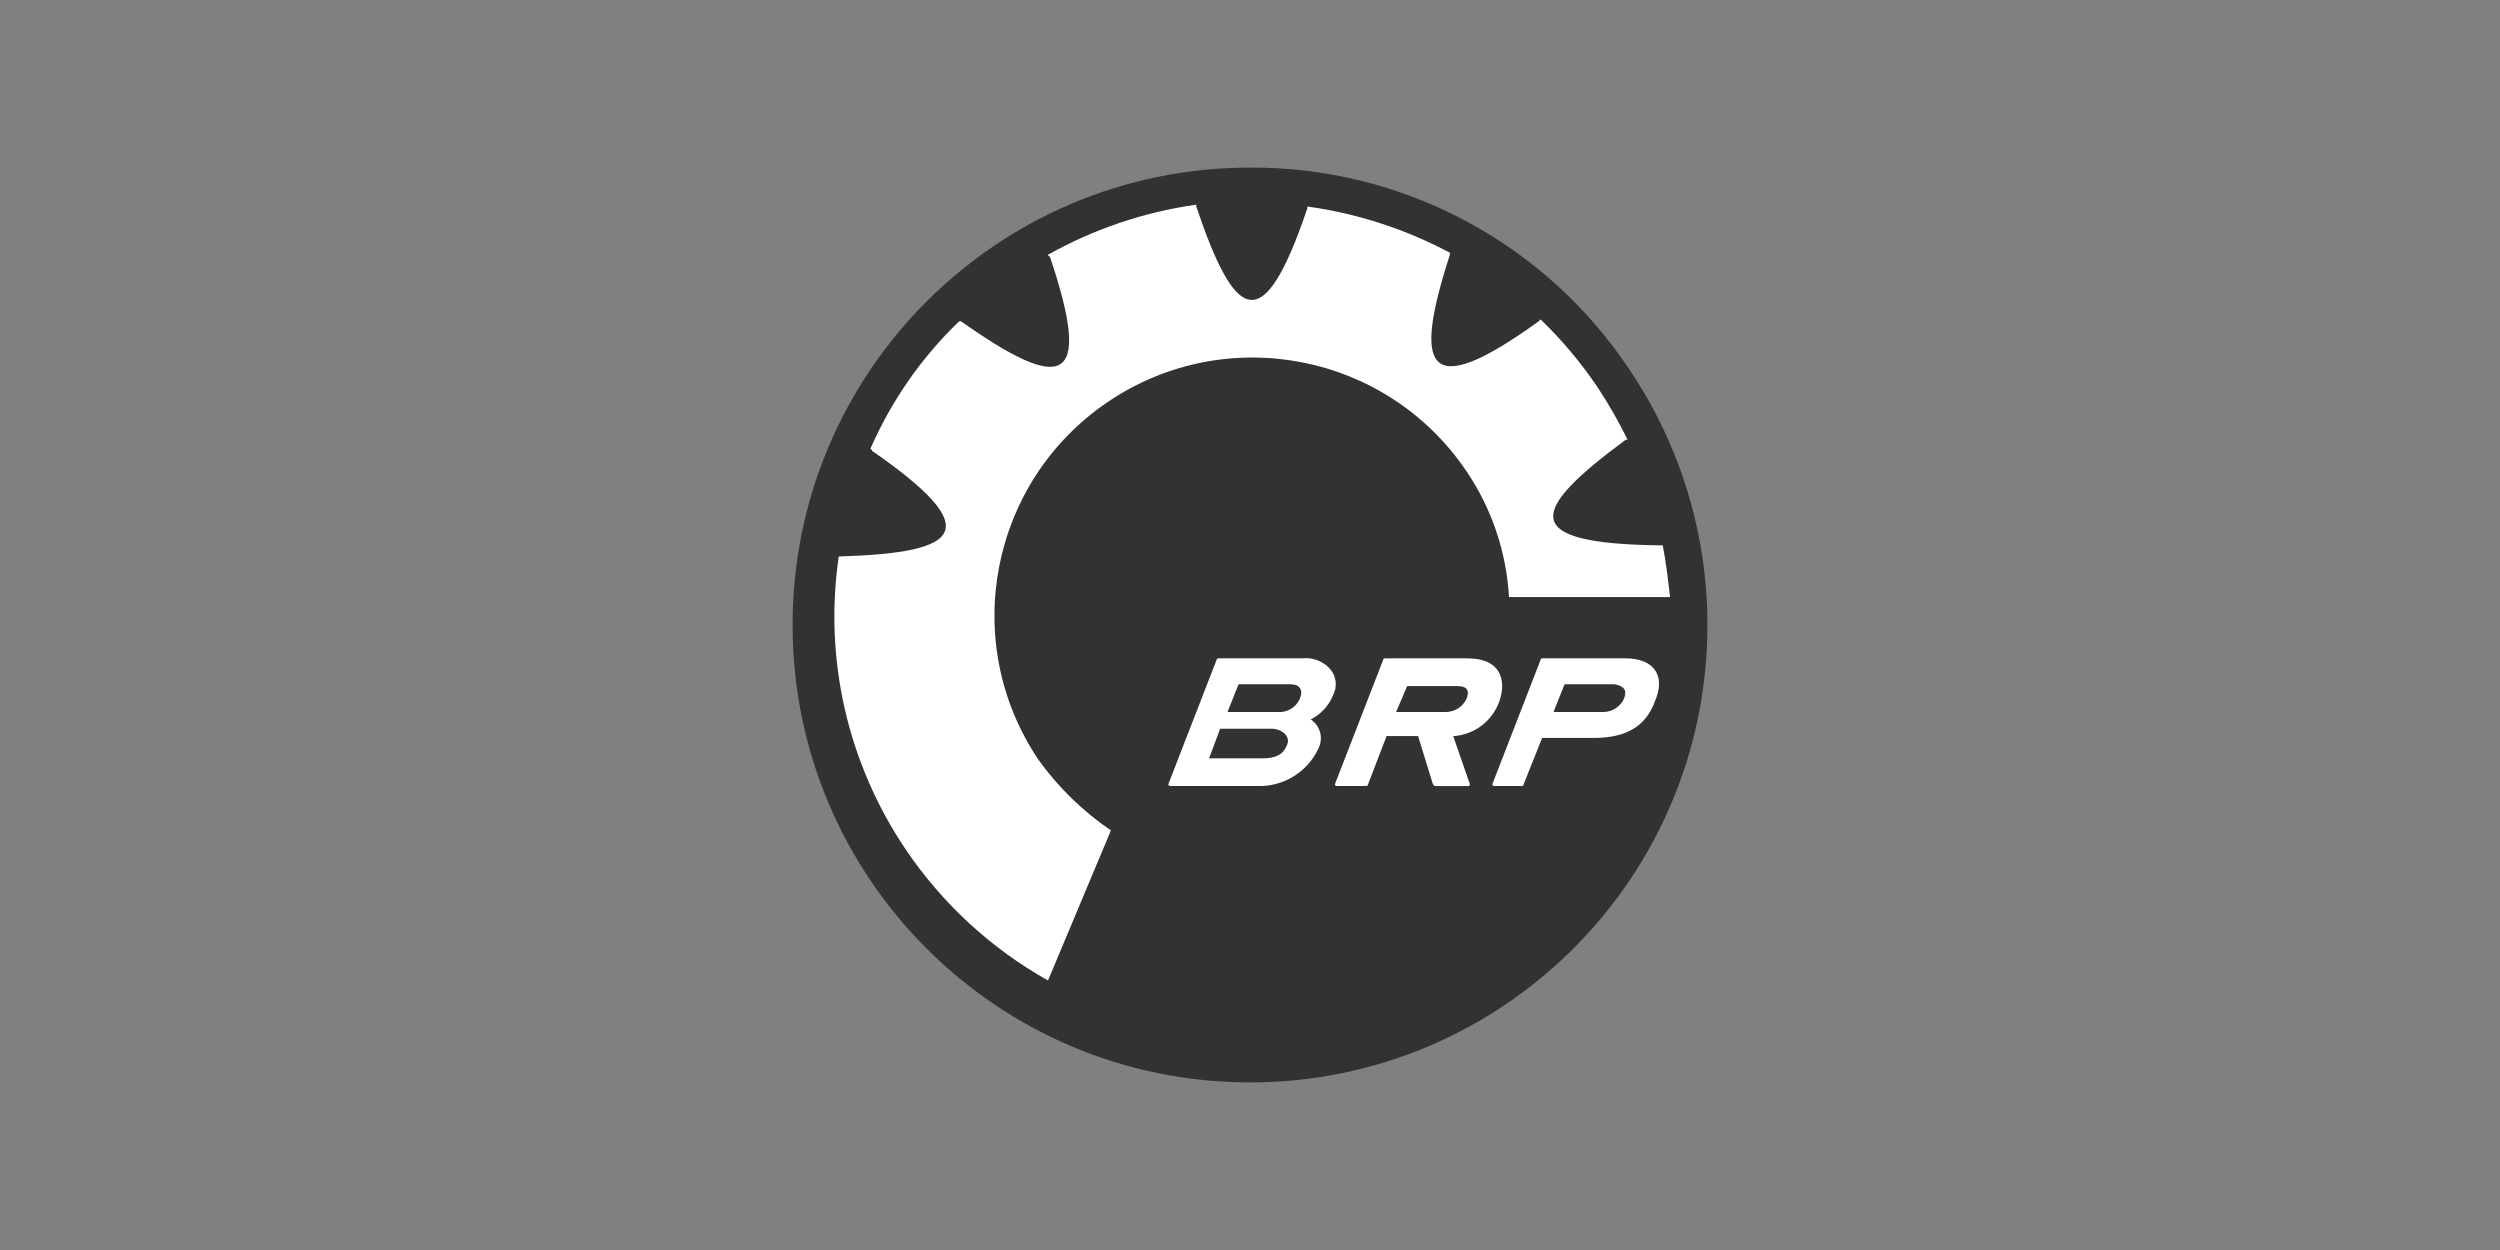
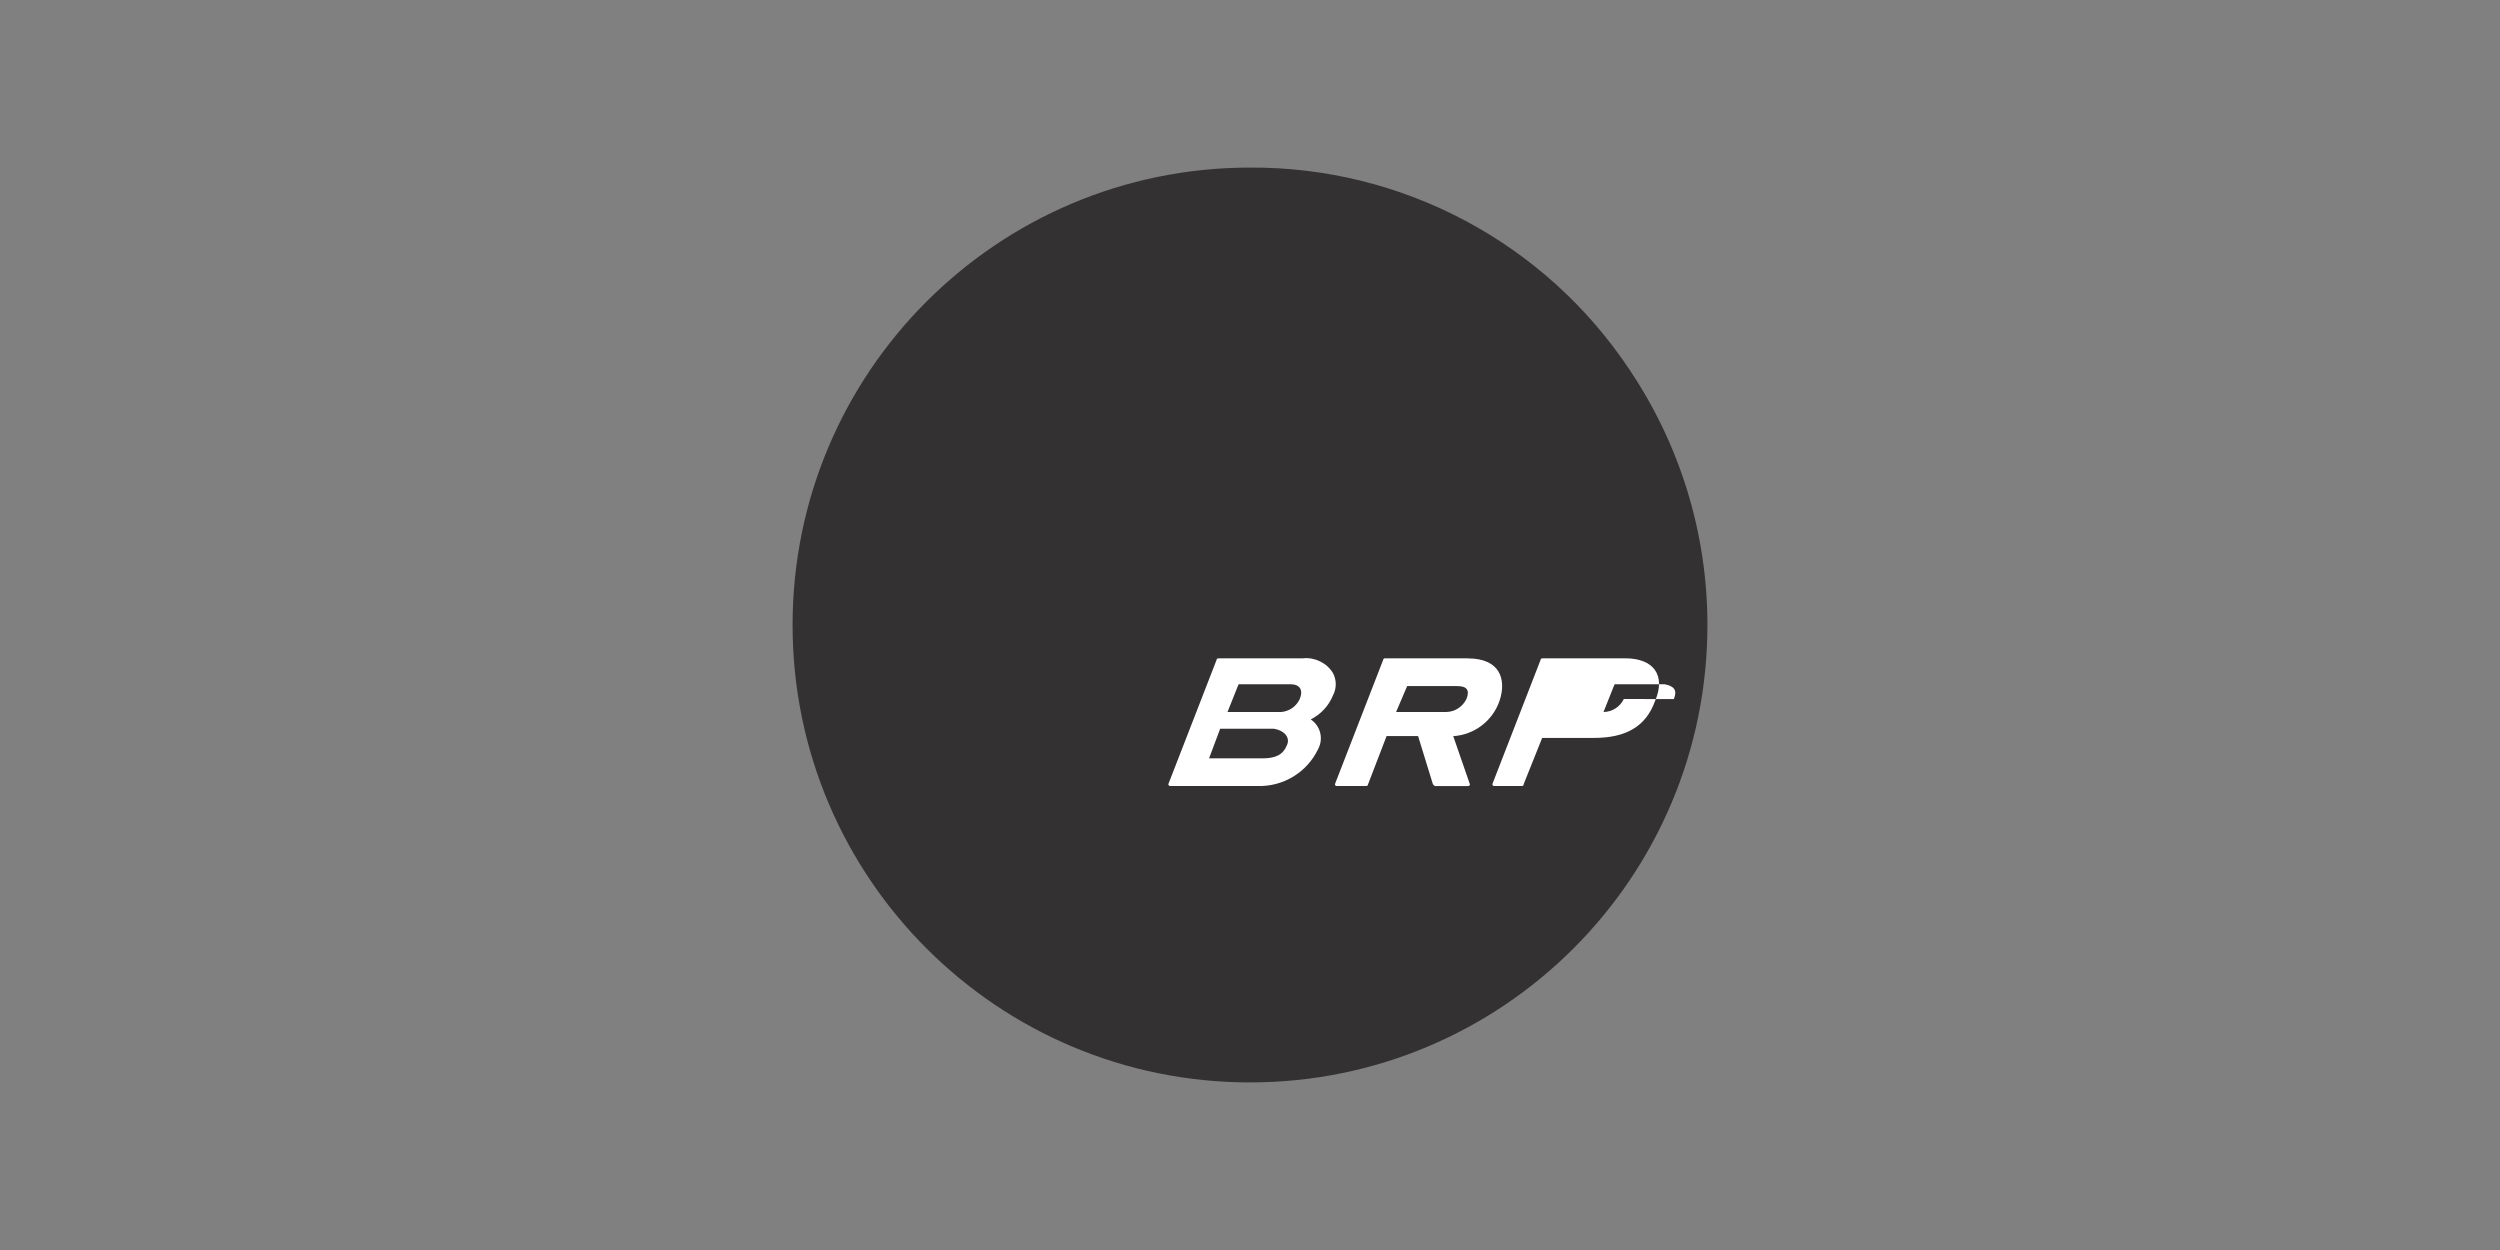
<svg xmlns="http://www.w3.org/2000/svg" id="uuid-077813d0-31af-42c3-ae25-0903d11368ed" viewBox="0 0 300 150">
  <rect x="0" y="0" width="300" height="150" fill="#808080" stroke="none" />
-   <rect width="300" height="150" fill="none" />
  <path d="M120.19,30.33c-24.72,16.56-31.33,50.02-14.77,74.73,16.56,24.72,50.02,31.33,74.73,14.77,24.72-16.56,31.33-50.02,14.77-74.73-.02-.03-.05-.07-.07-.1-16.48-24.65-49.82-31.28-74.47-14.8-.07.04-.13.09-.2.13Z" fill="none" />
  <path d="M149.97,20.11c-30.32.02-54.88,24.6-54.86,54.92.02,30.32,24.6,54.88,54.92,54.86,30.32-.02,54.88-24.6,54.86-54.92,0-10.92-3.27-21.59-9.37-30.64-10.14-15.23-27.26-24.33-45.55-24.22Z" fill="#333132" />
-   <path d="M199.53,65.44h-.44c-16.67-.22-15.78-4-4-12.67h.22c-1.05-2.15-2.24-4.23-3.55-6.22-2-2.98-4.31-5.74-6.89-8.22l-.22.22c-13.55,9.78-15.11,5.78-10.66-8v-.22c-5.33-2.84-11.13-4.72-17.11-5.55v.22c-5.33,15.78-8.67,13.55-13.33-.22v-.22c-6.25.88-12.27,2.92-17.78,6,0,.12.09.22.21.22,0,0,0,0,0,0,5.33,15.78,1.33,16.22-10.66,7.78h-.23c-4.53,4.36-8.15,9.57-10.66,15.33h0c.12,0,.22.09.22.21,0,0,0,0,0,0,13.78,9.56,10.66,12.22-3.78,12.67h-.22c-1.8,12.29,1.06,24.81,8,35.11,4.39,6.52,10.25,11.93,17.11,15.78l7.55-18.01c-3.36-2.29-6.29-5.14-8.67-8.44-9.57-14.18-5.84-33.43,8.33-43,14.18-9.57,33.43-5.84,43,8.33,3.04,4.48,4.8,9.7,5.11,15.11h19.33c-.22-1.78-.44-4-.89-6.22h0Z" fill="#fff" />
  <path d="M152.86,87.66h-6.44l-1.33,3.55h6.44c1.18.05,2.29-.54,2.89-1.56.44-1.11-.22-2-1.56-2Z" fill="none" />
  <path d="M154.86,82.11h-6.22l-1.33,3.33h6.44c.97-.08,1.82-.67,2.22-1.56.44-1.11,0-1.78-1.11-1.78Z" fill="none" />
  <path d="M156.42,79h-10.22c-.12,0-.22.09-.22.21,0,0,0,0,0,0l-5.78,14.89h0c0,.12.09.22.21.22,0,0,0,0,0,0h10.44c3.11.12,6-1.63,7.33-4.44.66-1.24.28-2.77-.89-3.55,1.21-.61,2.16-1.63,2.67-2.89.44-.83.44-1.83,0-2.67-.75-1.22-2.13-1.9-3.55-1.78ZM154.42,89.44c-.44,1.11-1.33,1.56-2.89,1.56h-6.44l1.33-3.55h6.44c1.33.22,2,1.11,1.56,2ZM155.97,83.88c-.4.88-1.25,1.48-2.22,1.56h-6.45l1.33-3.33h6.23c1.11,0,1.56.67,1.11,1.78Z" fill="#fff" />
  <path d="M193.75,82.33h-6l-1.33,3.33h6c1.06.05,2.04-.57,2.44-1.56.44-1.33,0-1.78-1.11-1.78Z" fill="none" />
-   <path d="M195.08,79h-10c-.12,0-.22.09-.22.21,0,0,0,0,0,0l-5.78,14.89h0c0,.12.09.22.21.22,0,0,0,0,0,0h3.33q.22,0,.22-.22h0l2.22-5.55h6.22c3.78,0,6.22-1.33,7.33-4.44,1.33-3.11-.22-5.11-3.55-5.11ZM194.86,83.88c-.45.94-1.4,1.55-2.44,1.56h-6l1.33-3.33h6c1.11.22,1.56.67,1.11,1.78Z" fill="#fff" />
+   <path d="M195.08,79h-10c-.12,0-.22.09-.22.21,0,0,0,0,0,0l-5.78,14.89h0c0,.12.09.22.21.22,0,0,0,0,0,0h3.33q.22,0,.22-.22h0l2.22-5.55h6.22c3.78,0,6.22-1.33,7.33-4.44,1.33-3.11-.22-5.11-3.55-5.11ZM194.86,83.88c-.45.94-1.4,1.55-2.44,1.56l1.33-3.33h6c1.11.22,1.56.67,1.11,1.78Z" fill="#fff" />
  <path d="M174.86,82.33h-6l-1.33,3.11h6c1.06.05,2.04-.57,2.44-1.56.44-1.11,0-1.56-1.11-1.56Z" fill="none" />
  <path d="M176.19,79h-10c-.12,0-.22.09-.22.21,0,0,0,0,0,0l-5.78,14.89h0c0,.12.09.22.21.22,0,0,0,0,0,0h3.55c.12,0,.22-.09.22-.21,0,0,0,0,0,0l2.22-5.78h3.78l1.78,5.78.22.22h4c.12,0,.22-.09.22-.21,0,0,0,0,0,0h0l-2-5.78c2.53-.16,4.72-1.83,5.55-4.22.89-2.67,0-5.11-3.78-5.11ZM175.97,83.88c-.45.94-1.4,1.55-2.44,1.56h-6l1.33-3.11h6c1.11,0,1.56.44,1.11,1.56Z" fill="#fff" />
</svg>